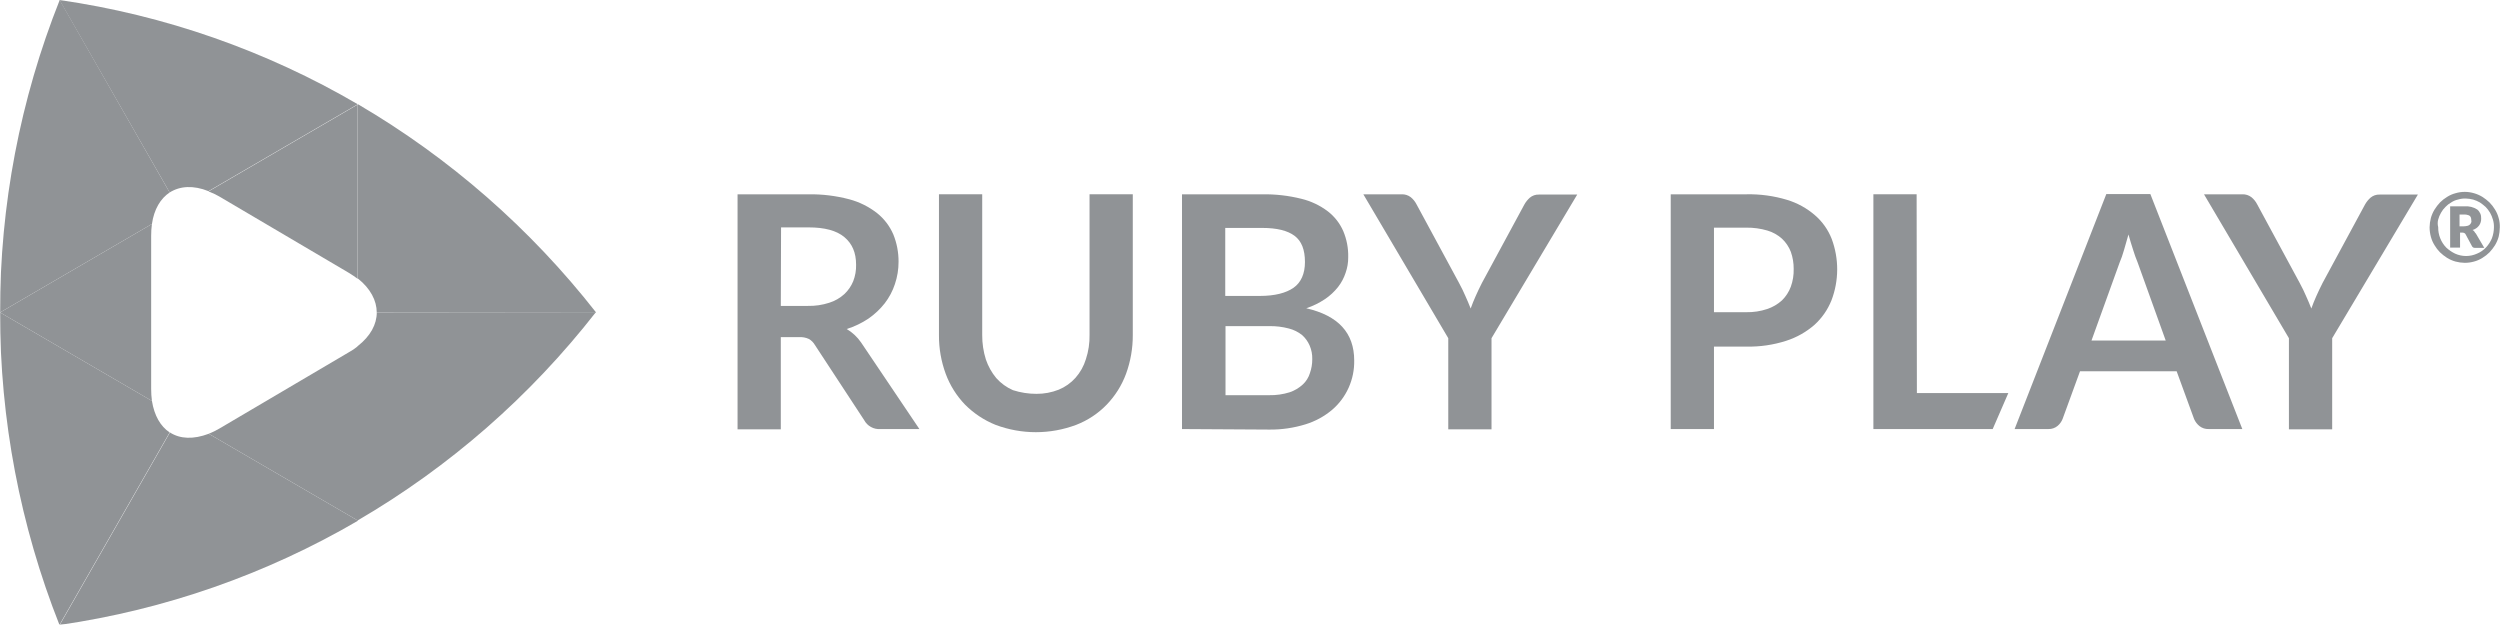
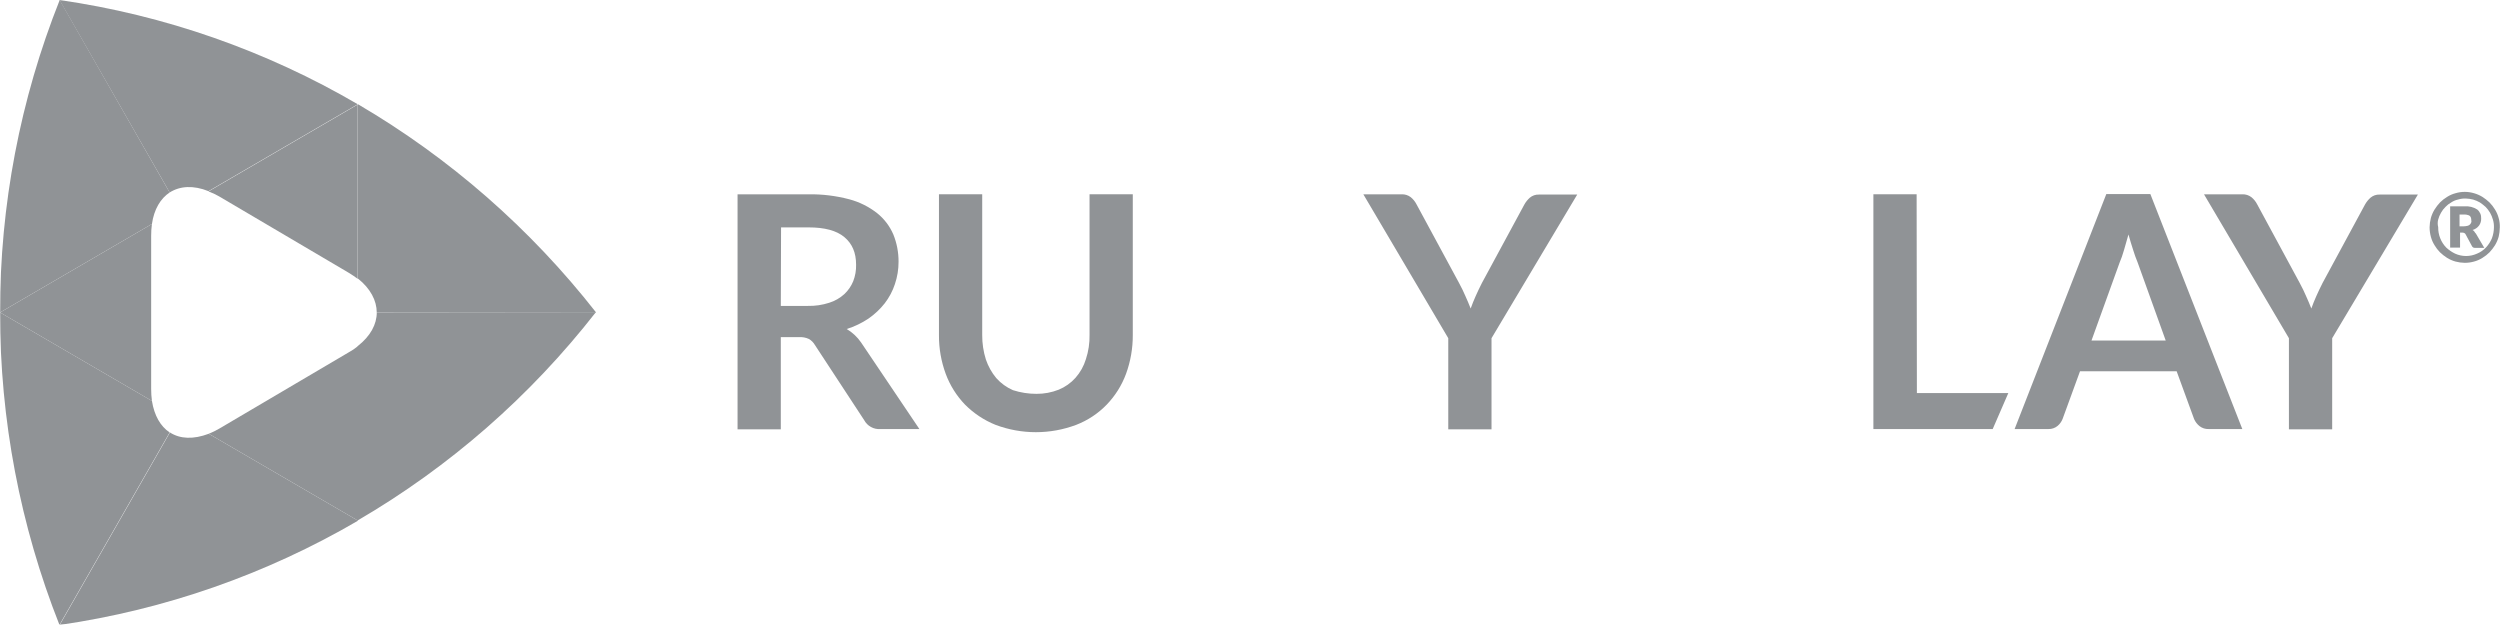
<svg xmlns="http://www.w3.org/2000/svg" width="2218" height="555" viewBox="0 0 2102 526" fill="none">
  <mask id="mask0_1390_144" style="mask-type:luminance" maskUnits="userSpaceOnUse" x="0" y="0" width="2102" height="526">
    <path d="M2102 0H0V525.462H2102V0Z" fill="white" />
  </mask>
  <g mask="url(#mask0_1390_144)">
    <path d="M316.725 262.733H501.165C445.956 192.193 378.028 132.794 300.953 87.653V234.253C311.468 242.642 316.725 252.799 316.725 262.733Z" fill="#909396" />
    <path d="M316.754 262.723C316.754 272.658 311.497 282.593 300.764 290.983V437.583C377.927 392.569 445.876 333.15 500.975 262.503L316.754 262.723Z" fill="#909396" />
    <path d="M142.836 363.63L50.178 525.465C138.571 512.67 223.71 482.915 300.988 437.814L175.474 364.734C162.55 369.592 151.378 369.149 142.836 363.63Z" fill="#909396" />
    <path d="M127.706 337.116L0 262.711C-0.09 352.695 16.861 441.867 49.944 525.443L142.602 363.61C134.935 358.531 129.678 349.48 127.706 337.116Z" fill="#909396" />
    <path d="M142.602 161.833L50.163 0C16.906 83.532 -0.124 172.724 0.001 262.731L127.706 188.327C129.459 175.963 134.935 166.912 142.602 161.833Z" fill="#909396" />
    <path d="M175.246 160.729L300.761 87.651C223.496 42.518 138.35 12.762 49.949 0L142.607 161.833C151.37 156.313 162.54 155.651 175.246 160.729Z" fill="#909396" />
    <path d="M184.223 165.155L292.872 229.182C295.792 230.949 298.42 232.714 300.758 234.48V87.88L175.242 160.96C178.355 162.083 181.361 163.486 184.223 165.155Z" fill="#909396" />
    <path d="M127.048 326.977V198.261C127.035 194.937 127.255 191.617 127.706 188.324L0 262.729L127.706 337.132C127.262 333.765 127.043 330.372 127.048 326.977Z" fill="#909396" />
    <path d="M293.102 296.29L184.452 360.317C181.57 362.011 178.569 363.488 175.471 364.733L300.986 437.812V290.992C298.531 293.007 295.893 294.783 293.102 296.29Z" fill="#909396" />
    <path d="M656.48 283.709V360.983H620.117V163.383H679.918C691.442 163.221 702.938 164.633 714.089 167.578C722.604 169.843 730.577 173.824 737.527 179.28C743.444 184.024 748.108 190.167 751.109 197.162C754.051 204.452 755.539 212.254 755.49 220.124C755.505 226.507 754.467 232.849 752.423 238.89C750.504 244.712 747.615 250.165 743.88 255.008C740.01 259.931 735.431 264.247 730.299 267.813C724.615 271.629 718.418 274.602 711.899 276.644C716.668 279.483 720.778 283.326 723.947 287.904L773.014 360.763H740.157C737.414 360.966 734.673 360.365 732.264 359.034C729.854 357.7 727.879 355.694 726.576 353.256L685.175 290.112C683.965 288.002 682.228 286.251 680.137 285.035C677.535 283.822 674.672 283.292 671.813 283.489H656.48V283.709ZM656.48 257.215H679.26C685.352 257.35 691.423 256.454 697.223 254.567C701.933 253.096 706.267 250.609 709.928 247.28C713.152 244.256 715.691 240.565 717.376 236.462C719.095 232.035 719.915 227.304 719.785 222.552C719.785 212.396 716.499 204.89 709.928 199.37C703.356 193.851 693.279 191.202 679.918 191.202H656.699L656.48 257.215Z" fill="#909396" />
    <path d="M871.395 331.164C877.839 331.207 884.233 330.008 890.233 327.633C895.586 325.422 900.377 322.026 904.252 317.697C908.262 313.171 911.253 307.823 913.014 302.022C915.198 295.405 916.236 288.459 916.081 281.489V163.371H952.443V281.71C952.498 292.857 950.568 303.925 946.747 314.386C943.168 324.031 937.65 332.825 930.538 340.217C923.314 347.684 914.569 353.482 904.909 357.217C883.013 365.46 858.899 365.46 837.004 357.217C827.414 353.347 818.696 347.565 811.375 340.217C804.262 332.825 798.742 324.031 795.165 314.386C791.307 303.934 789.376 292.862 789.47 281.71V163.371H825.832V281.71C825.786 288.674 826.82 295.601 828.899 302.243C830.838 307.967 833.808 313.282 837.66 317.918C841.551 322.285 846.333 325.749 851.68 328.074C858.055 330.118 864.704 331.161 871.395 331.164Z" fill="#909396" />
-     <path d="M993.826 360.766V163.388H1061.29C1072.36 163.203 1083.4 164.465 1094.15 167.141C1102.24 169.089 1109.84 172.697 1116.49 177.739C1122.11 182.082 1126.55 187.776 1129.41 194.298C1132.32 201.205 1133.75 208.654 1133.58 216.154C1133.64 220.667 1132.9 225.154 1131.39 229.401C1129.97 233.718 1127.83 237.751 1125.04 241.324C1121.92 245.255 1118.23 248.681 1114.09 251.48C1109.19 254.753 1103.89 257.351 1098.31 259.207C1125.26 265.389 1138.62 279.961 1138.62 303.143C1138.76 311.021 1137.16 318.83 1133.94 326.01C1130.72 333.187 1125.96 339.554 1119.99 344.649C1113.43 350.154 1105.83 354.283 1097.65 356.793C1087.79 359.838 1077.53 361.328 1067.21 361.208L993.826 360.766ZM1030.41 248.83H1059.32C1071.8 248.83 1081.22 246.403 1087.58 241.987C1093.93 237.571 1097.21 230.065 1097.21 220.35C1097.21 209.973 1094.37 202.688 1088.46 198.272C1082.54 193.856 1073.56 191.648 1061.29 191.648H1030.19V248.83H1030.41ZM1030.41 274.22V332.286H1067.21C1072.99 332.399 1078.76 331.58 1084.29 329.858C1088.45 328.474 1092.25 326.216 1095.46 323.234C1098.23 320.646 1100.27 317.372 1101.38 313.74C1102.71 309.984 1103.37 306.026 1103.35 302.038C1103.47 298.095 1102.72 294.174 1101.16 290.558C1099.7 287.183 1097.54 284.169 1094.81 281.727C1091.51 279.111 1087.71 277.23 1083.64 276.207C1078.28 274.788 1072.75 274.119 1067.21 274.22H1030.41Z" fill="#909396" />
    <path d="M1254.08 284.37V360.981H1217.71V284.37L1146.3 163.381H1178.5C1181.26 163.267 1183.97 164.126 1186.17 165.809C1188.17 167.435 1189.81 169.465 1190.99 171.769L1226.69 237.785C1228.88 241.759 1230.63 245.512 1232.17 249.044C1233.7 252.578 1235.24 255.889 1236.55 259.421C1237.86 255.889 1239.18 252.356 1240.72 249.044C1242.24 245.733 1244 241.759 1245.97 238.005L1281.68 171.99C1282.87 169.83 1284.43 167.891 1286.27 166.25C1288.41 164.437 1291.14 163.492 1293.94 163.601H1326.14L1254.08 284.37Z" fill="#909396" />
-     <path d="M1441.13 291.208V360.754H1404.76V163.376H1468.5C1479.99 163.135 1491.45 164.7 1502.45 168.012C1511.16 170.622 1519.23 175.061 1526.11 181.038C1532.32 186.409 1537.14 193.232 1540.13 200.908C1546.34 217.575 1546.27 235.96 1539.91 252.572C1536.78 260.416 1531.9 267.437 1525.67 273.104C1518.71 279.18 1510.58 283.762 1501.8 286.572C1491.04 290.028 1479.79 291.667 1468.5 291.429H1441.13V291.208ZM1441.13 262.507H1468.29C1474.23 262.629 1480.16 261.731 1485.8 259.857C1490.43 258.336 1494.69 255.855 1498.3 252.572C1501.59 249.344 1504.13 245.425 1505.74 241.091C1507.48 236.284 1508.29 231.19 1508.15 226.077C1508.19 221.189 1507.38 216.331 1505.74 211.726C1504.12 207.525 1501.57 203.751 1498.3 200.687C1494.76 197.515 1490.57 195.177 1486.03 193.844C1480.27 192.158 1474.28 191.339 1468.29 191.415H1441.13V262.507Z" fill="#909396" />
    <path d="M1611.75 330.503H1688.63L1675.5 360.75H1575.17V163.371H1611.53L1611.75 330.503Z" fill="#909396" />
    <path d="M1885.38 360.761H1857.12C1854.36 360.875 1851.65 360.017 1849.45 358.332C1847.46 356.756 1845.88 354.709 1844.85 352.372L1830.17 312.189H1748.9L1734.23 352.372C1733.32 354.597 1731.89 356.568 1730.06 358.112C1727.91 359.893 1725.19 360.834 1722.41 360.761H1693.92L1771.03 163.162H1808.05L1885.38 360.761ZM1758.55 286.358H1820.98L1797.32 220.565C1795.9 217.172 1794.66 213.709 1793.59 210.188C1792.28 206.214 1790.96 201.799 1789.65 197.163C1788.34 201.799 1787.02 206.214 1785.92 210.188C1784.83 214.163 1783.52 217.695 1782.21 220.785L1758.55 286.358Z" fill="#909396" />
    <path d="M1960.94 284.37V360.981H1924.57V284.37L1853.16 163.381H1885.37C1888.12 163.267 1890.83 164.126 1893.03 165.809C1895.04 167.435 1896.67 169.465 1897.85 171.769L1933.56 237.785C1935.75 241.759 1937.5 245.512 1939.03 249.044C1940.56 252.578 1942.1 255.889 1943.41 259.421C1944.73 255.889 1946.04 252.356 1947.58 249.044C1949.11 245.733 1950.86 241.759 1952.83 238.005L1988.54 171.99C1989.75 169.83 1991.29 167.891 1993.14 166.25C1995.28 164.437 1998.02 163.492 2000.81 163.601H2033L1960.94 284.37Z" fill="#909396" />
    <path d="M2100.9 183.248C2100.24 180.75 2099.21 178.368 2097.84 176.183C2096.55 174.014 2095 172.013 2093.23 170.222C2091.41 168.489 2089.43 166.937 2087.32 165.587C2085.13 164.243 2082.77 163.203 2080.31 162.495C2075.16 160.951 2069.68 160.951 2064.54 162.495C2062.05 163.161 2059.7 164.202 2057.53 165.587C2055.38 166.882 2053.39 168.44 2051.61 170.222C2049.9 172.056 2048.35 174.053 2047.02 176.183C2045.68 178.389 2044.64 180.766 2043.94 183.248C2043.26 185.842 2042.89 188.512 2042.85 191.197C2042.86 193.884 2043.23 196.557 2043.94 199.145C2044.61 201.643 2045.64 204.025 2047.02 206.21C2048.3 208.379 2049.84 210.381 2051.61 212.172C2053.43 213.904 2055.42 215.457 2057.53 216.808C2059.72 218.15 2062.07 219.19 2064.54 219.899C2067.11 220.59 2069.76 220.961 2072.43 221.002C2075.09 220.992 2077.74 220.621 2080.31 219.899C2082.79 219.233 2085.15 218.191 2087.32 216.808C2089.47 215.511 2091.45 213.954 2093.23 212.172C2094.95 210.337 2096.49 208.342 2097.84 206.21C2099.17 204.005 2100.2 201.628 2100.9 199.145C2101.58 196.551 2101.95 193.882 2101.99 191.197C2102.09 188.504 2101.72 185.813 2100.9 183.248ZM2050.08 184.573C2050.62 182.556 2051.43 180.625 2052.49 178.832C2053.48 177.034 2054.74 175.396 2056.21 173.975C2057.61 172.472 2059.24 171.204 2061.03 170.222C2062.76 169.059 2064.69 168.235 2066.72 167.794C2068.79 167.161 2070.93 166.863 2073.08 166.91C2075.22 166.972 2077.35 167.268 2079.43 167.794C2081.42 168.374 2083.33 169.19 2085.13 170.222C2086.83 171.349 2088.44 172.604 2089.94 173.975C2091.37 175.441 2092.62 177.071 2093.67 178.832C2094.69 180.644 2095.5 182.572 2096.08 184.573C2096.71 186.647 2097 188.809 2096.96 190.976C2096.95 194.221 2096.36 197.437 2095.21 200.47C2093.99 203.327 2092.29 205.944 2090.17 208.197C2088.07 210.403 2085.53 212.133 2082.72 213.275C2079.82 214.585 2076.69 215.262 2073.52 215.262C2070.34 215.262 2067.21 214.585 2064.32 213.275C2061.6 211.973 2059.09 210.261 2056.87 208.197C2054.66 205.925 2052.92 203.233 2051.76 200.276C2050.59 197.319 2050.02 194.157 2050.08 190.976C2049.53 188.877 2049.53 186.671 2050.08 184.573Z" fill="#909396" />
    <path d="M2080.51 194.716C2080.11 194.159 2079.59 193.706 2078.97 193.391C2081.15 192.765 2083.08 191.448 2084.45 189.637C2085.69 187.905 2086.3 185.805 2086.21 183.677C2086.29 182.252 2086.04 180.828 2085.47 179.522C2084.89 178.216 2084.03 177.067 2082.93 176.17C2079.8 174.143 2076.1 173.213 2072.41 173.52H2060.14V208.183H2068.46V195.599H2070.65C2071.2 195.612 2071.72 195.764 2072.19 196.04C2072.58 196.214 2072.89 196.529 2073.07 196.924L2078.54 207.079C2078.77 207.512 2079.12 207.867 2079.55 208.101C2079.98 208.336 2080.46 208.441 2080.95 208.404H2088.83L2081.83 196.482C2081.3 195.964 2080.86 195.369 2080.51 194.716ZM2077.89 186.988C2077.65 187.65 2077.28 188.253 2076.79 188.755C2076.24 189.295 2075.56 189.677 2074.82 189.858C2073.75 190.143 2072.64 190.292 2071.53 190.3H2068.03V180.365H2072.19C2073.16 180.349 2074.12 180.498 2075.03 180.806C2075.7 180.915 2076.31 181.223 2076.79 181.69C2077.2 182.121 2077.51 182.652 2077.66 183.234C2077.86 183.953 2077.93 184.7 2077.89 185.442C2078.1 185.442 2078.1 186.326 2077.89 186.988Z" fill="#909396" />
  </g>
</svg>